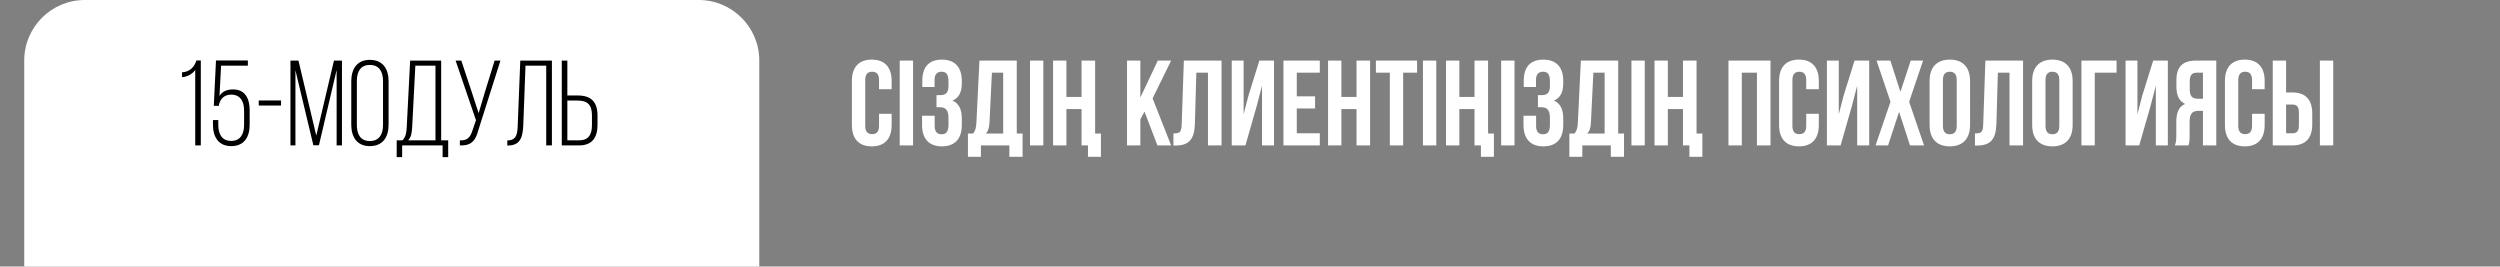
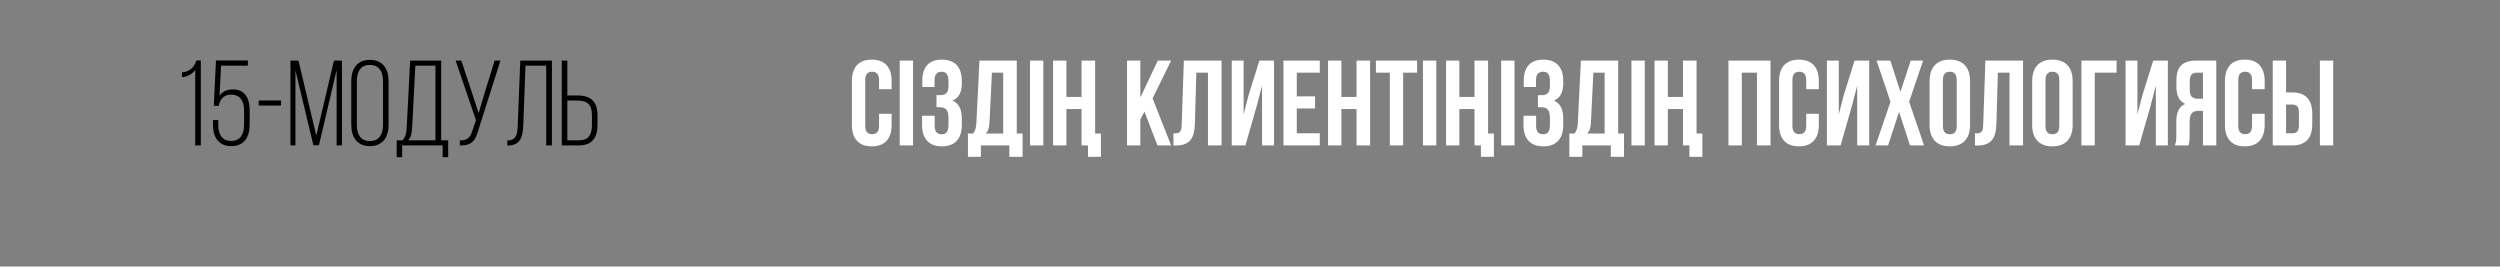
<svg xmlns="http://www.w3.org/2000/svg" width="619" height="66" viewBox="0 0 619 66" fill="none">
  <rect x="0" y="0" width="619" height="66" fill="#808080" stroke="none" />
-   <path d="M6 15C6 6.716 12.716 0 21 0H173C181.284 0 188 6.716 188 15V66H6V15Z" fill="white" />
  <path d="M48.34 36H49.72V14.97H48.64C48.1 16.53 47.14 17.76 45.07 17.91V19.11C46.48 18.99 47.59 18.33 48.34 17.34V36ZM54.738 16.26H61.368V14.97H53.478L52.938 26.19H54.228V25.83C54.648 24.27 55.698 23.43 57.228 23.43C59.538 23.43 60.438 25.14 60.438 27.39V30.93C60.438 33.18 59.538 34.89 57.228 34.89C54.948 34.89 54.048 33.18 54.048 30.93V29.73H52.728V30.87C52.728 33.9 54.078 36.18 57.258 36.18C60.468 36.18 61.818 33.9 61.818 30.87V27.27C61.818 24.36 60.648 22.14 57.738 22.14C56.178 22.14 55.068 22.62 54.348 23.76L54.738 16.26ZM64.066 26.13H69.586V24.87H64.066V26.13ZM83.349 17.34V36H84.669V15H82.689L78.309 33.57L73.899 15H71.919V36H73.149V17.4L77.589 35.97H78.969L83.349 17.34ZM86.975 30.87C86.975 33.93 88.385 36.18 91.565 36.18C94.805 36.18 96.215 33.93 96.215 30.87V20.13C96.215 17.07 94.805 14.82 91.565 14.82C88.385 14.82 86.975 17.07 86.975 20.13V30.87ZM88.355 20.04C88.355 17.76 89.255 16.08 91.565 16.08C93.905 16.08 94.835 17.76 94.835 20.04V30.96C94.835 33.24 93.905 34.92 91.565 34.92C89.255 34.92 88.355 33.24 88.355 30.96V20.04ZM110.971 38.91V34.74H109.231V15H101.551L100.711 31.38C100.651 32.73 100.501 33.87 99.661 34.74H98.221V38.91H99.571V36H109.591V38.91H110.971ZM102.841 16.26H107.821V34.74H101.071C101.851 33.9 101.971 32.82 102.061 31.38L102.841 16.26ZM123.909 15H122.469L120.189 22.38L118.509 28.02L116.679 22.41L114.219 15H112.809L117.849 29.76L116.979 32.31C116.469 33.96 115.779 34.8 113.859 34.77V36C116.919 36.12 117.789 34.62 118.479 32.1L123.909 15ZM135.242 16.26V36H136.652V15H128.822L128.192 30.9C128.132 33 127.982 34.77 125.612 34.77V36.03H125.882C128.972 35.97 129.452 33.72 129.572 30.87L130.112 16.26H135.242ZM140.476 23.64V15H139.096V36H143.416C146.686 36 147.946 33.96 147.946 30.9V28.62C147.946 25.29 146.416 23.64 143.056 23.64H140.476ZM140.476 34.74V24.9H143.056C145.486 24.9 146.566 25.98 146.566 28.53V30.99C146.566 33.27 145.756 34.74 143.416 34.74H140.476Z" fill="black" />
  <path d="M217.65 28.17V31.17C217.65 32.67 216.99 33.21 215.94 33.21C214.89 33.21 214.23 32.67 214.23 31.17V19.83C214.23 18.33 214.89 17.76 215.94 17.76C216.99 17.76 217.65 18.33 217.65 19.83V22.08H220.77V20.04C220.77 16.68 219.09 14.76 215.85 14.76C212.61 14.76 210.93 16.68 210.93 20.04V30.96C210.93 34.32 212.61 36.24 215.85 36.24C219.09 36.24 220.77 34.32 220.77 30.96V28.17H217.65ZM222.772 36H226.072V15H222.772V36ZM234.845 21.33C234.845 23.01 234.095 23.55 232.865 23.55H231.875V26.55H232.685C234.185 26.55 234.845 27.27 234.845 29.22V30.87C234.845 32.73 234.185 33.24 233.135 33.24C232.085 33.24 231.425 32.67 231.425 31.17V28.65H228.305V30.96C228.305 34.32 229.985 36.24 233.225 36.24C236.465 36.24 238.145 34.32 238.145 30.96V29.31C238.145 27.18 237.485 25.62 235.835 24.9C237.425 24.24 238.145 22.83 238.145 20.58V20.04C238.145 16.68 236.465 14.76 233.225 14.76C229.985 14.76 228.365 16.62 228.365 19.98V21.54H231.395V19.83C231.395 18.33 232.085 17.76 233.135 17.76C234.185 17.76 234.845 18.27 234.845 20.16V21.33ZM253.19 38.82V33.06H251.75V15H242.51L241.76 30.33C241.7 31.56 241.52 32.34 240.95 33.06H239.66V38.82H242.87V36H249.92V38.82H253.19ZM245.6 18H248.39V33.06H244.07C244.61 32.55 244.91 31.86 245 30.27L245.6 18ZM255.028 36H258.328V15H255.028V36ZM269.381 36V38.82H272.591V33.06H271.151V15H267.791V24H264.041V15H260.741V36H264.041V27H267.791V36H269.381ZM286.582 36H289.972L285.382 24.36L289.972 15H286.672L282.352 24.15V15H279.052V36H282.352V29.55L283.372 27.63L286.582 36ZM290.543 36.03H291.053C294.353 36.03 295.733 34.53 295.853 30.69L296.213 18H299.093V36H302.453V15H293.123L292.583 30.87C292.523 32.82 292.043 33.03 290.543 33.03V36.03ZM311.129 26.37L312.479 21.21V36H315.449V15H311.819L309.119 23.67L307.919 28.29V15H304.979V36H308.369L311.129 26.37ZM321.082 18H326.782V15H317.782V36H326.782V33H321.082V26.85H325.612V23.85H321.082V18ZM332.127 27H335.877V36H339.237V15H335.877V24H332.127V15H328.827V36H332.127V27ZM340.67 18H344.12V36H347.42V18H350.87V15H340.67V18ZM352.323 36H355.623V15H352.323V36ZM366.676 36V38.82H369.886V33.06H368.446V15H365.086V24H361.336V15H358.036V36H361.336V27H365.086V36H366.676ZM371.688 36H374.988V15H371.688V36ZM383.761 21.33C383.761 23.01 383.011 23.55 381.781 23.55H380.791V26.55H381.601C383.101 26.55 383.761 27.27 383.761 29.22V30.87C383.761 32.73 383.101 33.24 382.051 33.24C381.001 33.24 380.341 32.67 380.341 31.17V28.65H377.221V30.96C377.221 34.32 378.901 36.24 382.141 36.24C385.381 36.24 387.061 34.32 387.061 30.96V29.31C387.061 27.18 386.401 25.62 384.751 24.9C386.341 24.24 387.061 22.83 387.061 20.58V20.04C387.061 16.68 385.381 14.76 382.141 14.76C378.901 14.76 377.281 16.62 377.281 19.98V21.54H380.311V19.83C380.311 18.33 381.001 17.76 382.051 17.76C383.101 17.76 383.761 18.27 383.761 20.16V21.33ZM402.106 38.82V33.06H400.666V15H391.426L390.676 30.33C390.616 31.56 390.436 32.34 389.866 33.06H388.576V38.82H391.786V36H398.836V38.82H402.106ZM394.516 18H397.306V33.06H392.986C393.526 32.55 393.826 31.86 393.916 30.27L394.516 18ZM403.944 36H407.244V15H403.944V36ZM418.297 36V38.82H421.507V33.06H420.067V15H416.707V24H412.957V15H409.657V36H412.957V27H416.707V36H418.297ZM431.268 18H435.018V36H438.378V15H427.968V36H431.268V18ZM447.22 28.17V31.17C447.22 32.67 446.56 33.21 445.51 33.21C444.46 33.21 443.8 32.67 443.8 31.17V19.83C443.8 18.33 444.46 17.76 445.51 17.76C446.56 17.76 447.22 18.33 447.22 19.83V22.08H450.34V20.04C450.34 16.68 448.66 14.76 445.42 14.76C442.18 14.76 440.5 16.68 440.5 20.04V30.96C440.5 34.32 442.18 36.24 445.42 36.24C448.66 36.24 450.34 34.32 450.34 30.96V28.17H447.22ZM458.493 26.37L459.843 21.21V36H462.813V15H459.183L456.483 23.67L455.283 28.29V15H452.343V36H455.733L458.493 26.37ZM473.095 15L470.545 22.74L468.055 15H464.635L468.085 25.2L464.395 36H467.485L470.215 27.69L472.915 36H476.395L472.705 25.2L476.155 15H473.095ZM481.066 19.83C481.066 18.33 481.726 17.76 482.776 17.76C483.826 17.76 484.486 18.33 484.486 19.83V31.17C484.486 32.67 483.826 33.24 482.776 33.24C481.726 33.24 481.066 32.67 481.066 31.17V19.83ZM477.766 30.96C477.766 34.32 479.536 36.24 482.776 36.24C486.016 36.24 487.786 34.32 487.786 30.96V20.04C487.786 16.68 486.016 14.76 482.776 14.76C479.536 14.76 477.766 16.68 477.766 20.04V30.96ZM489 36.03H489.51C492.81 36.03 494.19 34.53 494.31 30.69L494.67 18H497.55V36H500.91V15H491.58L491.04 30.87C490.98 32.82 490.5 33.03 489 33.03V36.03ZM506.466 19.83C506.466 18.33 507.126 17.76 508.176 17.76C509.226 17.76 509.886 18.33 509.886 19.83V31.17C509.886 32.67 509.226 33.24 508.176 33.24C507.126 33.24 506.466 32.67 506.466 31.17V19.83ZM503.166 30.96C503.166 34.32 504.936 36.24 508.176 36.24C511.416 36.24 513.186 34.32 513.186 30.96V20.04C513.186 16.68 511.416 14.76 508.176 14.76C504.936 14.76 503.166 16.68 503.166 20.04V30.96ZM518.661 36V18H524.061V15H515.361V36H518.661ZM532.438 26.37L533.788 21.21V36H536.758V15H533.128L530.428 23.67L529.228 28.29V15H526.288V36H529.678L532.438 26.37ZM541.851 36C542.031 35.46 542.151 35.13 542.151 33.42V30.12C542.151 28.17 542.811 27.45 544.311 27.45H545.451V36H548.751V15H543.771C540.351 15 538.881 16.59 538.881 19.83V21.48C538.881 23.64 539.571 25.05 541.041 25.74C539.391 26.43 538.851 28.02 538.851 30.21V33.45C538.851 34.47 538.821 35.22 538.491 36H541.851ZM545.451 18V24.45H544.161C542.931 24.45 542.181 23.91 542.181 22.23V20.16C542.181 18.66 542.691 18 543.861 18H545.451ZM557.611 28.17V31.17C557.611 32.67 556.951 33.21 555.901 33.21C554.851 33.21 554.191 32.67 554.191 31.17V19.83C554.191 18.33 554.851 17.76 555.901 17.76C556.951 17.76 557.611 18.33 557.611 19.83V22.08H560.731V20.04C560.731 16.68 559.051 14.76 555.811 14.76C552.571 14.76 550.891 16.68 550.891 20.04V30.96C550.891 34.32 552.571 36.24 555.811 36.24C559.051 36.24 560.731 34.32 560.731 30.96V28.17H557.611ZM567.593 36C570.893 36 572.513 34.17 572.513 30.81V28.08C572.513 24.72 570.893 22.89 567.593 22.89H566.033V15H562.733V36H567.593ZM566.033 33V25.89H567.593C568.643 25.89 569.213 26.37 569.213 27.87V31.02C569.213 32.52 568.643 33 567.593 33H566.033ZM577.703 36V15H574.403V36H577.703Z" fill="white" />
</svg>